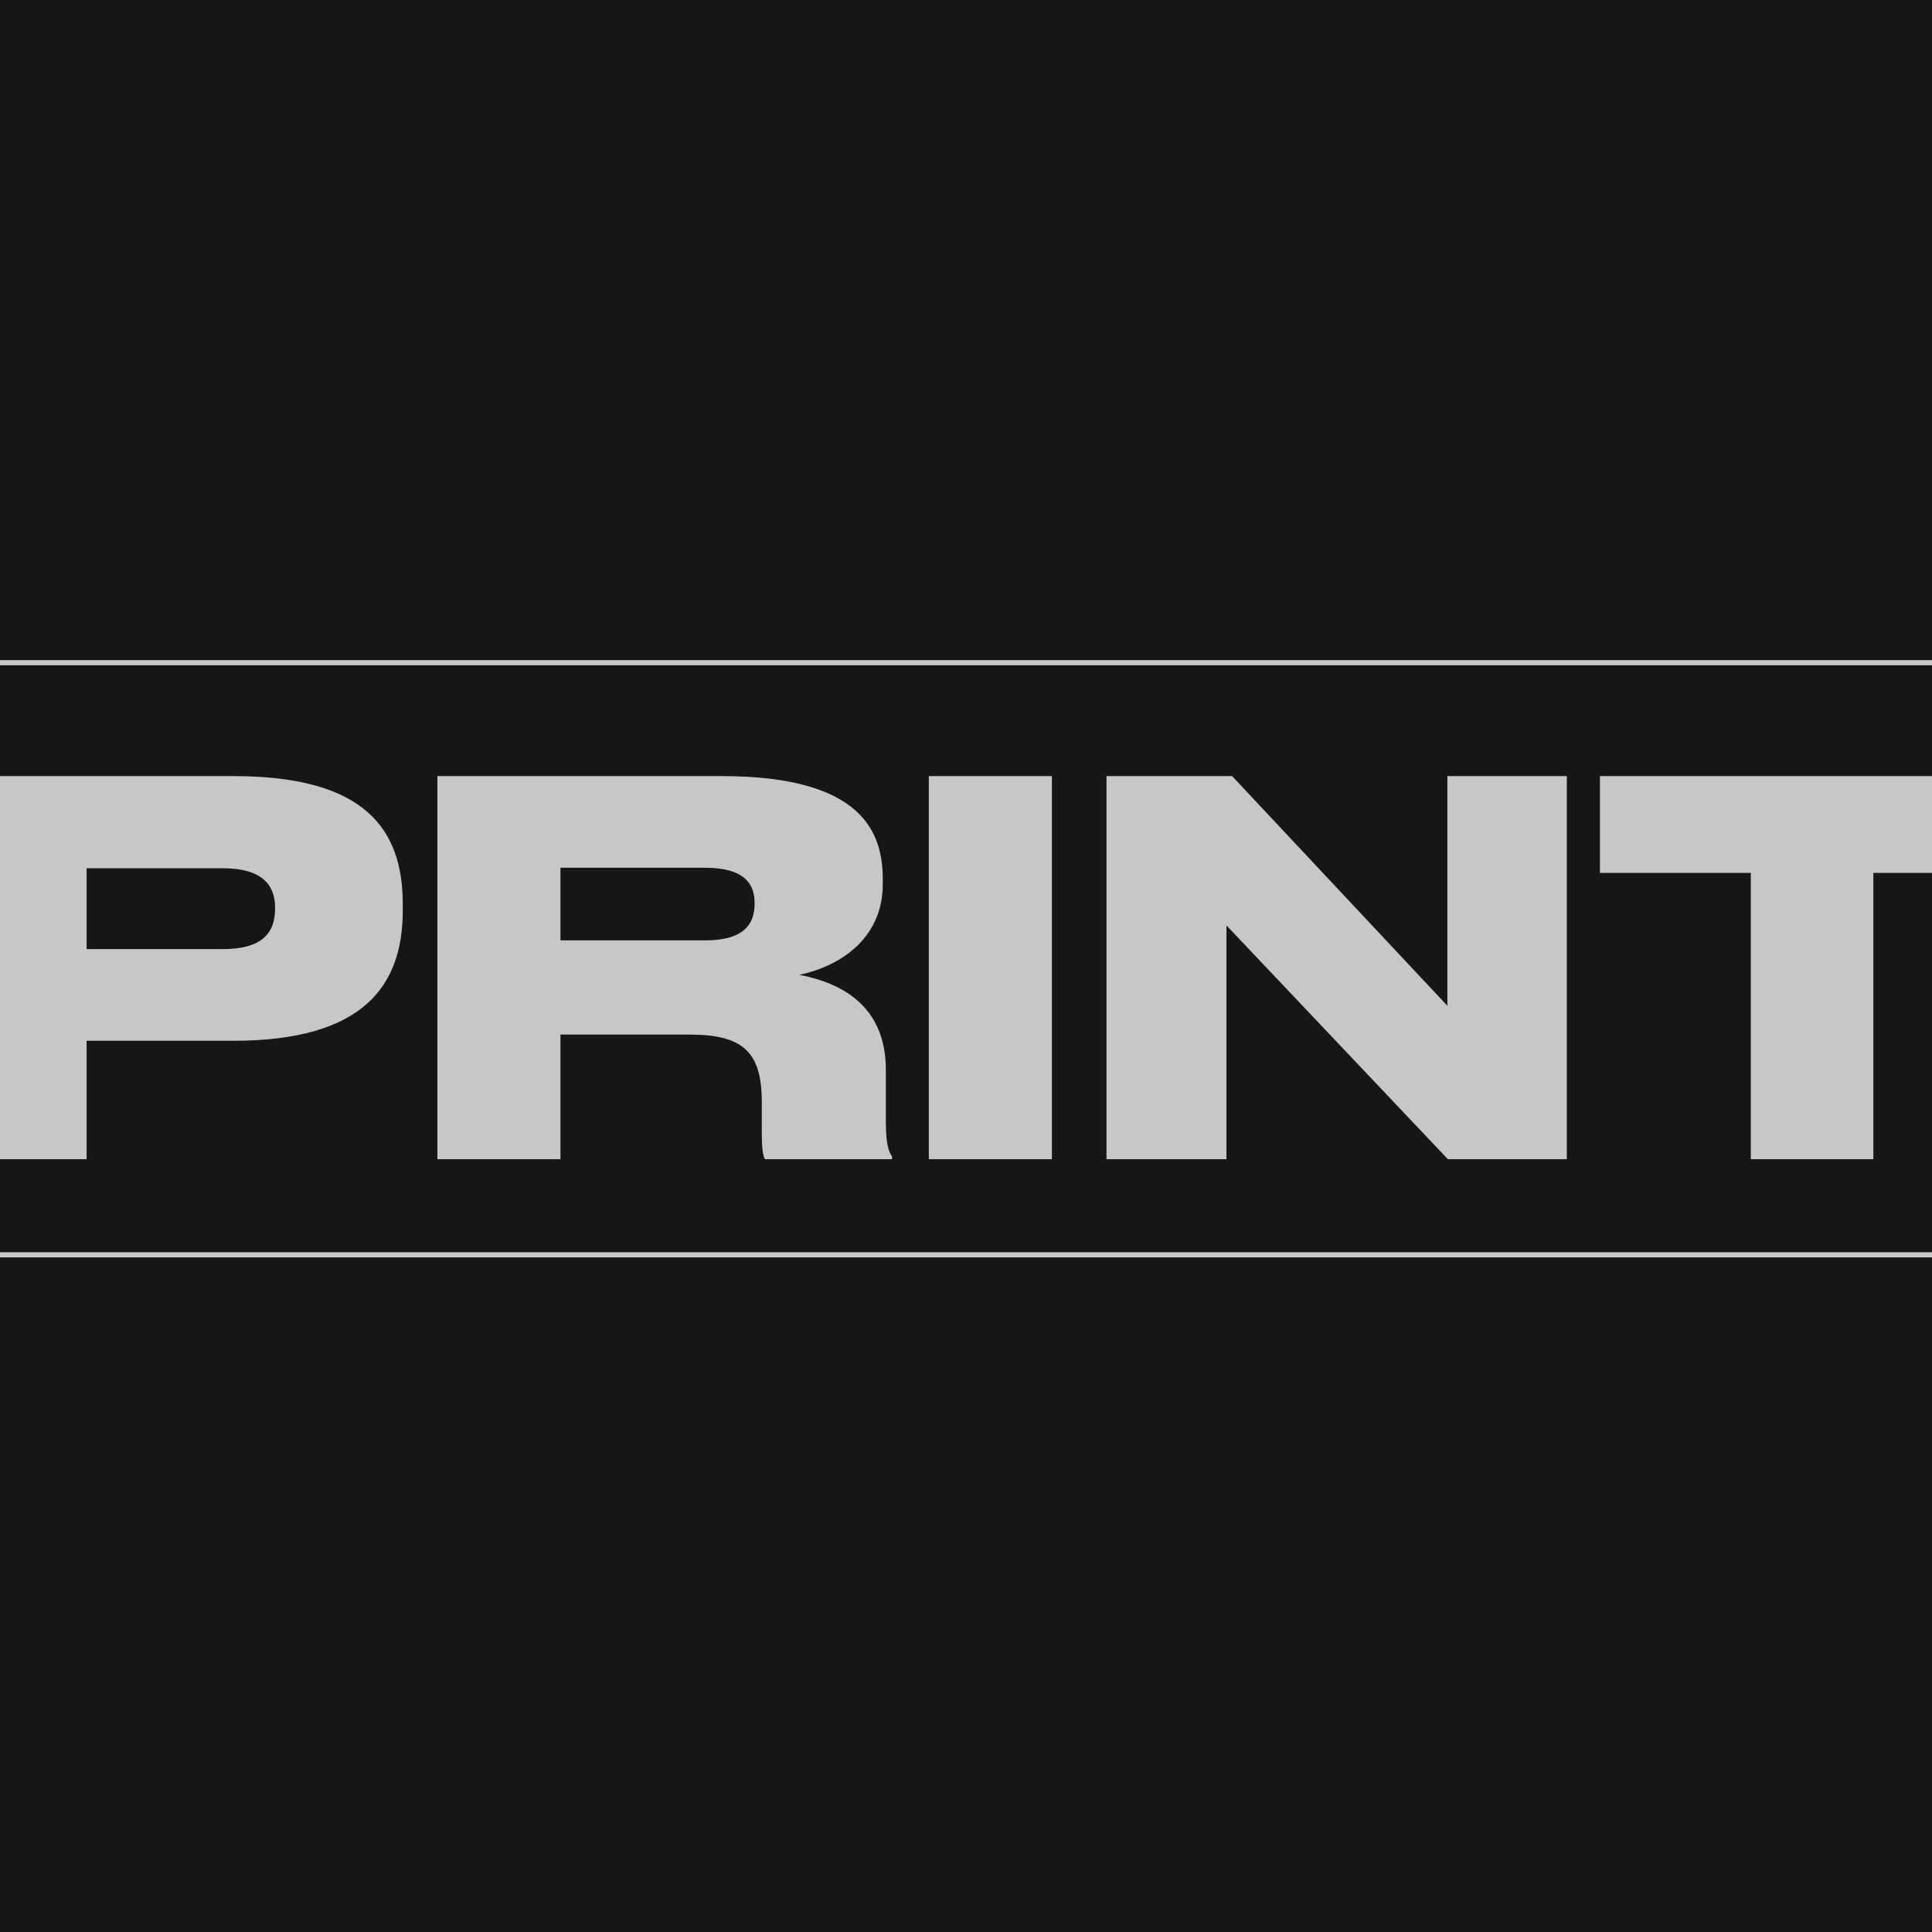
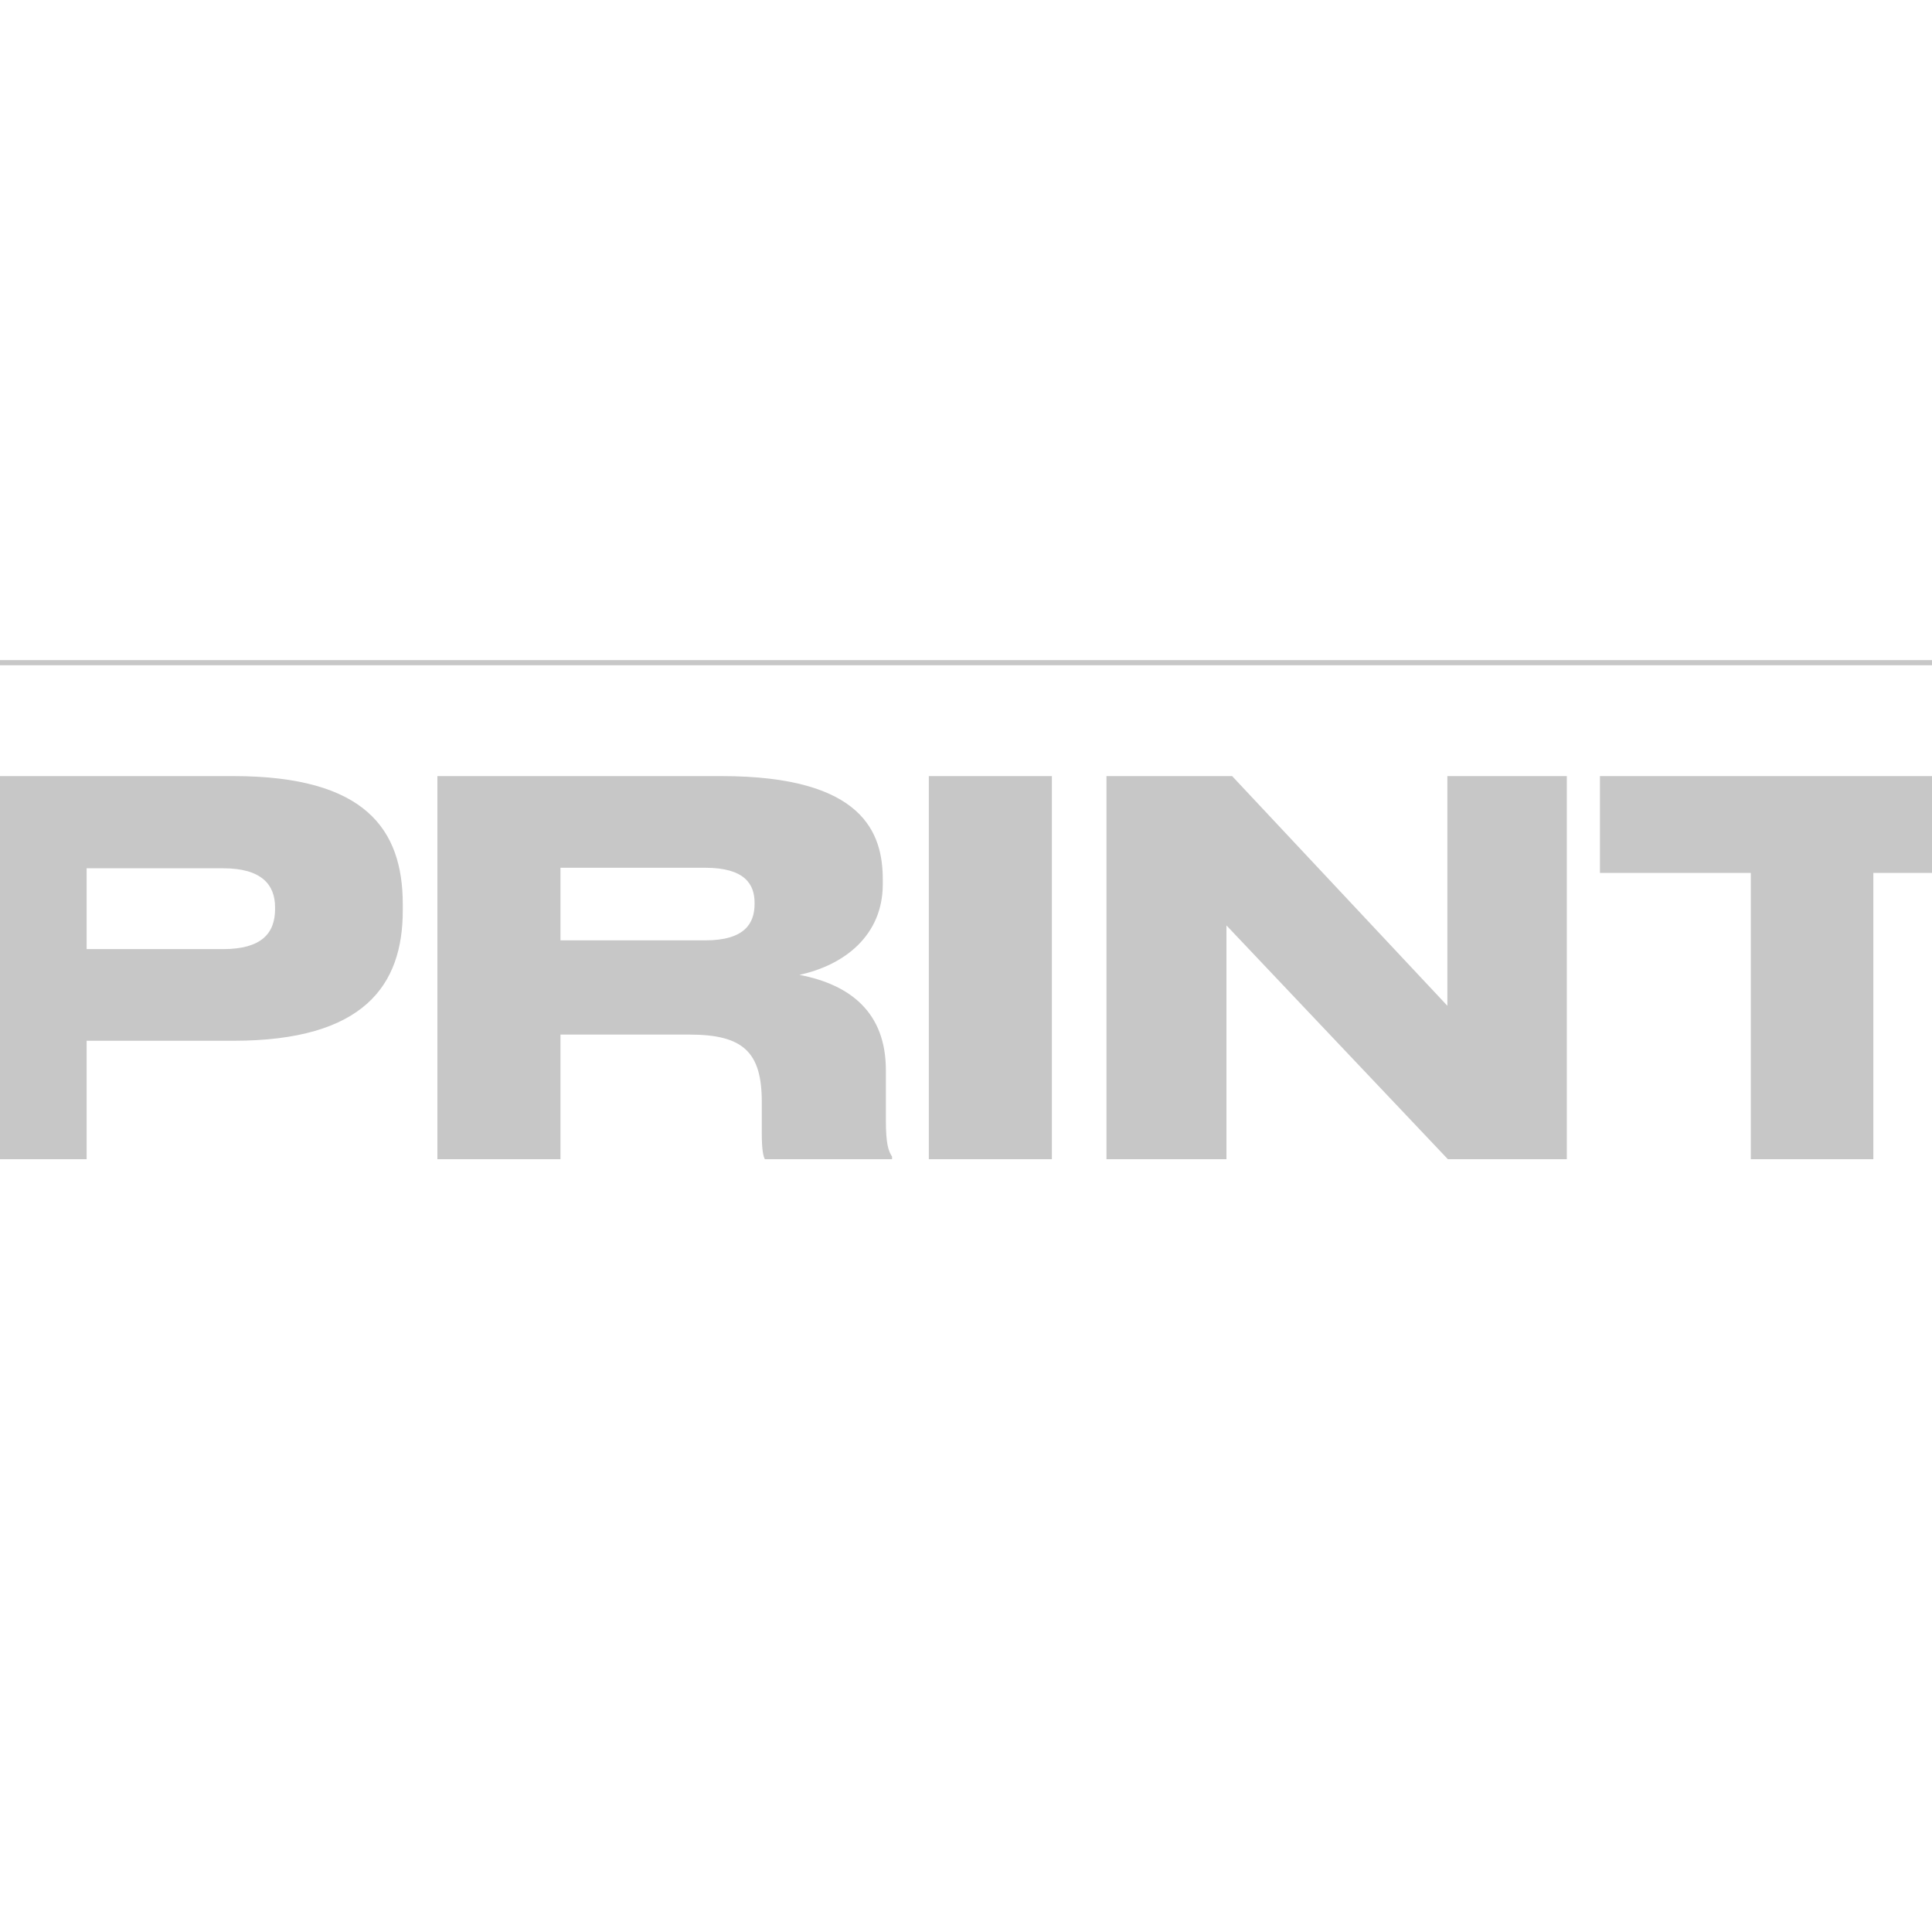
<svg xmlns="http://www.w3.org/2000/svg" width="120" height="120" viewBox="0 0 120 120" fill="none">
  <g clip-path="url(#clip0_507_990)">
-     <rect width="120" height="120" fill="#171616" />
    <path d="M-281.186 48.205H-273.542V65.796H-259.15V72H-281.186V48.205ZM-257.002 48.205H-234.199V53.674H-249.422V57.128H-234.678V62.789H-249.422V66.467H-234.007V72H-257.002V48.205ZM-214.211 62.629L-218.209 53.738L-222.111 62.629H-214.211ZM-210.022 72L-211.877 67.874H-224.446L-226.268 72H-233.912L-223.102 48.205H-213.028L-201.866 72H-210.022ZM-201.201 48.205H-178.589V53.802H-193.589V57.672H-179.037V63.397H-193.589V72H-201.201V48.205ZM-167.141 53.898C-167.141 55.018 -166.214 55.881 -164.263 57.384C-161.832 56.617 -160.617 55.625 -160.617 54.218C-160.617 52.939 -161.416 51.947 -164.007 51.947C-166.341 51.947 -167.141 52.715 -167.141 53.898ZM-164.71 67.778C-163.143 67.778 -161.768 67.65 -160.649 67.395L-168.772 61.446C-169.636 61.958 -170.595 62.789 -170.595 64.164V64.26C-170.595 66.019 -168.932 67.778 -164.71 67.778ZM-146.001 66.787L-147.952 72.352C-151.854 72.352 -154.06 71.744 -156.043 70.625C-158.218 71.68 -161.256 72.416 -164.998 72.416C-175.073 72.416 -178.367 69.314 -178.367 65.636V65.316C-178.367 61.894 -175.52 60.167 -171.331 59.399C-173.409 57.608 -174.465 56.041 -174.465 53.866V53.642C-174.465 50.924 -172.482 47.79 -164.646 47.79H-163.367C-155.5 47.79 -154.028 50.988 -154.028 53.578V53.738C-154.028 56.457 -156.235 58.632 -161.48 59.559L-155.659 63.941C-154.38 61.894 -154.028 59.623 -153.996 58.12H-147.184C-147.28 61.03 -148.432 63.909 -150.734 66.467C-149.487 66.723 -148.08 66.787 -146.001 66.787ZM-131.976 72.416H-132.84C-144.769 72.416 -146.048 67.427 -146.048 64.388V64.1H-137.797C-137.701 65.092 -137.285 67.203 -132.552 67.203H-132.36C-127.722 67.203 -127.115 65.891 -127.115 64.708C-127.115 63.461 -127.85 62.597 -131.784 62.501L-135.046 62.405C-143.362 62.15 -145.76 58.983 -145.76 55.305V55.018C-145.76 51.084 -143.458 47.886 -133.319 47.886H-132.104C-121.102 47.886 -119.471 51.787 -119.471 55.114V55.369H-127.595C-127.754 54.378 -128.362 52.939 -132.616 52.939H-132.904C-136.965 52.939 -137.797 53.738 -137.797 54.89C-137.797 55.977 -136.997 56.84 -133.383 56.937L-130.025 57.032C-121.166 57.288 -119.055 60.071 -119.055 64.1V64.484C-119.055 68.162 -120.718 72.416 -131.976 72.416ZM-116.656 72V48.205H-106.294L-99.289 63.013L-92.126 48.205H-82.275V72H-89.759V56.809L-96.891 72H-102.2L-109.3 56.809V72H-116.656ZM-71.242 48.205V72H-78.886V48.205H-71.242ZM-59.823 72V54.218H-69.194V48.205H-42.841V54.218H-52.212V72H-59.823ZM-40.793 72V48.205H-33.15V56.809H-20.517V48.205H-12.873V72H-20.517V62.725H-33.15V72H-40.793ZM14.495 64.644H5.38V72H-2.264V48.205H14.495C22.682 48.205 25.017 51.499 25.017 56.169V56.553C25.017 61.19 22.618 64.644 14.495 64.644ZM5.38 53.93V58.951H13.855C16.254 58.951 17.085 57.96 17.085 56.457V56.361C17.085 54.954 16.254 53.93 13.855 53.93H5.38ZM34.811 53.898V58.408H43.798C46.26 58.408 46.868 57.352 46.868 56.137V56.073C46.868 54.922 46.26 53.898 43.798 53.898H34.811ZM49.651 60.55C52.817 61.158 55.023 62.885 55.023 66.467V69.569C55.023 71.073 55.183 71.488 55.407 71.84V72H47.508C47.412 71.84 47.316 71.424 47.316 70.433V68.45C47.316 65.38 46.196 64.26 42.838 64.26H34.811V72H27.167V48.205H44.821C53.68 48.205 54.831 51.787 54.831 54.634V54.922C54.831 58.088 52.465 59.943 49.651 60.55ZM65.335 48.205V72H57.691V48.205H65.335ZM89.93 72L76.178 57.48V72H68.726V48.205H76.53L89.898 62.469V48.205H97.318V72H89.93ZM108.746 72V54.218H99.375V48.205H125.728V54.218H116.357V72H108.746ZM140.512 72.416H139.648C127.719 72.416 126.44 67.427 126.44 64.388V64.1H134.691C134.787 65.092 135.203 67.203 139.936 67.203H140.128C144.765 67.203 145.373 65.891 145.373 64.708C145.373 63.461 144.638 62.597 140.704 62.501L137.442 62.405C129.126 62.15 126.728 58.983 126.728 55.305V55.018C126.728 51.084 129.03 47.886 139.169 47.886H140.384C151.386 47.886 153.017 51.787 153.017 55.114V55.369H144.893C144.733 54.378 144.126 52.939 139.872 52.939H139.584C135.523 52.939 134.691 53.738 134.691 54.89C134.691 55.977 135.491 56.84 139.105 56.937L142.463 57.032C151.322 57.288 153.433 60.071 153.433 64.1V64.484C153.433 68.162 151.77 72.416 140.512 72.416ZM155.832 72V48.205H163.476V56.809H176.109V48.205H183.752V72H176.109V62.725H163.476V72H155.832ZM200.889 47.822H202.329C214.226 47.822 217.136 54.506 217.136 59.559V60.519C217.136 65.508 214.258 72.384 202.329 72.384H200.889C188.992 72.384 186.082 65.508 186.082 60.519V59.559C186.082 54.506 188.992 47.822 200.889 47.822ZM209.173 60.231V59.815C209.173 57.224 207.957 53.77 201.625 53.77C195.261 53.77 194.045 57.224 194.045 59.815V60.231C194.045 62.821 195.388 66.371 201.625 66.371C207.957 66.371 209.173 62.821 209.173 60.231ZM236.231 64.644H227.116V72H219.473V48.205H236.231C244.419 48.205 246.753 51.499 246.753 56.169V56.553C246.753 61.19 244.355 64.644 236.231 64.644ZM227.116 53.93V58.951H235.592C237.99 58.951 238.822 57.96 238.822 56.457V56.361C238.822 54.954 237.99 53.93 235.592 53.93H227.116ZM255.521 60.007H291.436V64.804H255.521V60.007ZM330.186 59.559V60.519C330.186 65.284 327.468 72.384 315.858 72.384H314.387C303.13 72.384 300.347 66.819 300.347 62.885V62.693H308.215C308.311 63.301 308.982 66.499 315.091 66.499C319.344 66.499 321.231 64.676 321.999 62.629H311.669V57.256H321.999C321.231 55.305 319.376 53.642 315.123 53.642C309.014 53.642 308.311 56.777 308.215 57.384H300.347V57.224C300.347 53.035 303.321 47.822 314.387 47.822H315.858C327.5 47.822 330.186 54.73 330.186 59.559ZM339.737 72V54.218H330.366V48.205H356.719V54.218H347.349V72H339.737ZM371.707 47.822H373.146C385.043 47.822 387.954 54.506 387.954 59.559V60.519C387.954 65.508 385.075 72.384 373.146 72.384H371.707C359.81 72.384 356.899 65.508 356.899 60.519V59.559C356.899 54.506 359.81 47.822 371.707 47.822ZM379.99 60.231V59.815C379.99 57.224 378.775 53.77 372.443 53.77C366.078 53.77 364.863 57.224 364.863 59.815V60.231C364.863 62.821 366.206 66.371 372.443 66.371C378.775 66.371 379.99 62.821 379.99 60.231ZM405.542 72V54.218H396.172V48.205H422.525V54.218H413.154V72H405.542ZM445.073 72V56.84L432.216 72H424.572V48.205H432.216V63.365L445.073 48.205H452.684V72H445.073ZM456.064 72V48.205H482.29V72H474.646V53.866H463.708V72H456.064ZM499.435 47.822H500.874C512.772 47.822 515.682 54.506 515.682 59.559V60.519C515.682 65.508 512.804 72.384 500.874 72.384H499.435C487.538 72.384 484.627 65.508 484.627 60.519V59.559C484.627 54.506 487.538 47.822 499.435 47.822ZM507.718 60.231V59.815C507.718 57.224 506.503 53.77 500.171 53.77C493.806 53.77 492.591 57.224 492.591 59.815V60.231C492.591 62.821 493.934 66.371 500.171 66.371C506.503 66.371 507.718 62.821 507.718 60.231ZM518.018 72V48.205H538.903V53.866H525.662V72H518.018ZM556.962 64.644H547.847V72H540.203V48.205H556.962C565.149 48.205 567.484 51.499 567.484 56.169V56.553C567.484 61.19 565.085 64.644 556.962 64.644ZM547.847 53.93V58.951H556.322C558.721 58.951 559.553 57.96 559.553 56.457V56.361C559.553 54.954 558.721 53.93 556.322 53.93H547.847ZM584.056 62.629L580.058 53.738L576.156 62.629H584.056ZM588.245 72L586.39 67.874H573.821L571.998 72H564.355L575.165 48.205H585.239L596.401 72H588.245ZM610.21 50.348V47.886H617.821V50.348H622.523C628.951 50.348 633.94 52.907 633.94 59.623V59.879C633.94 66.595 628.951 69.569 622.459 69.569H617.821V72.32H610.21V69.569H605.572C599.08 69.569 594.091 66.595 594.091 59.879V59.623C594.091 52.907 599.08 50.348 605.508 50.348H610.21ZM610.21 55.977H607.139C604.037 55.977 602.054 57.064 602.054 59.623V59.879C602.054 62.789 603.973 63.941 607.139 63.941H610.21V55.977ZM617.821 55.977V63.941H620.86C624.026 63.941 625.977 62.789 625.977 59.879V59.623C625.977 57.064 624.026 55.977 620.86 55.977H617.821ZM656.149 72V56.84L643.292 72H635.648V48.205H643.292V63.365L656.149 48.205H663.761V72H656.149ZM687.034 64.228H682.044L674.497 72H665.35L673.761 63.365C669.156 62.693 666.597 60.263 666.597 56.265V55.945C666.597 51.563 669.955 48.205 676.607 48.205H694.677V72H687.034V64.228ZM687.034 58.504V53.898H677.599C675.584 53.898 674.593 54.634 674.593 56.137V56.201C674.593 57.736 675.68 58.504 677.599 58.504H687.034Z" fill="#C7C7C7" />
    <line x1="-44.775" y1="41.16" x2="390.181" y2="41.16" stroke="#C7C7C7" stroke-width="0.32" />
-     <line x1="-44.775" y1="77.939" x2="390.181" y2="77.939" stroke="#C7C7C7" stroke-width="0.32" />
  </g>
  <defs>
    <clipPath id="clip0_507_990">
      <rect width="120" height="120" fill="white" />
    </clipPath>
  </defs>
</svg>